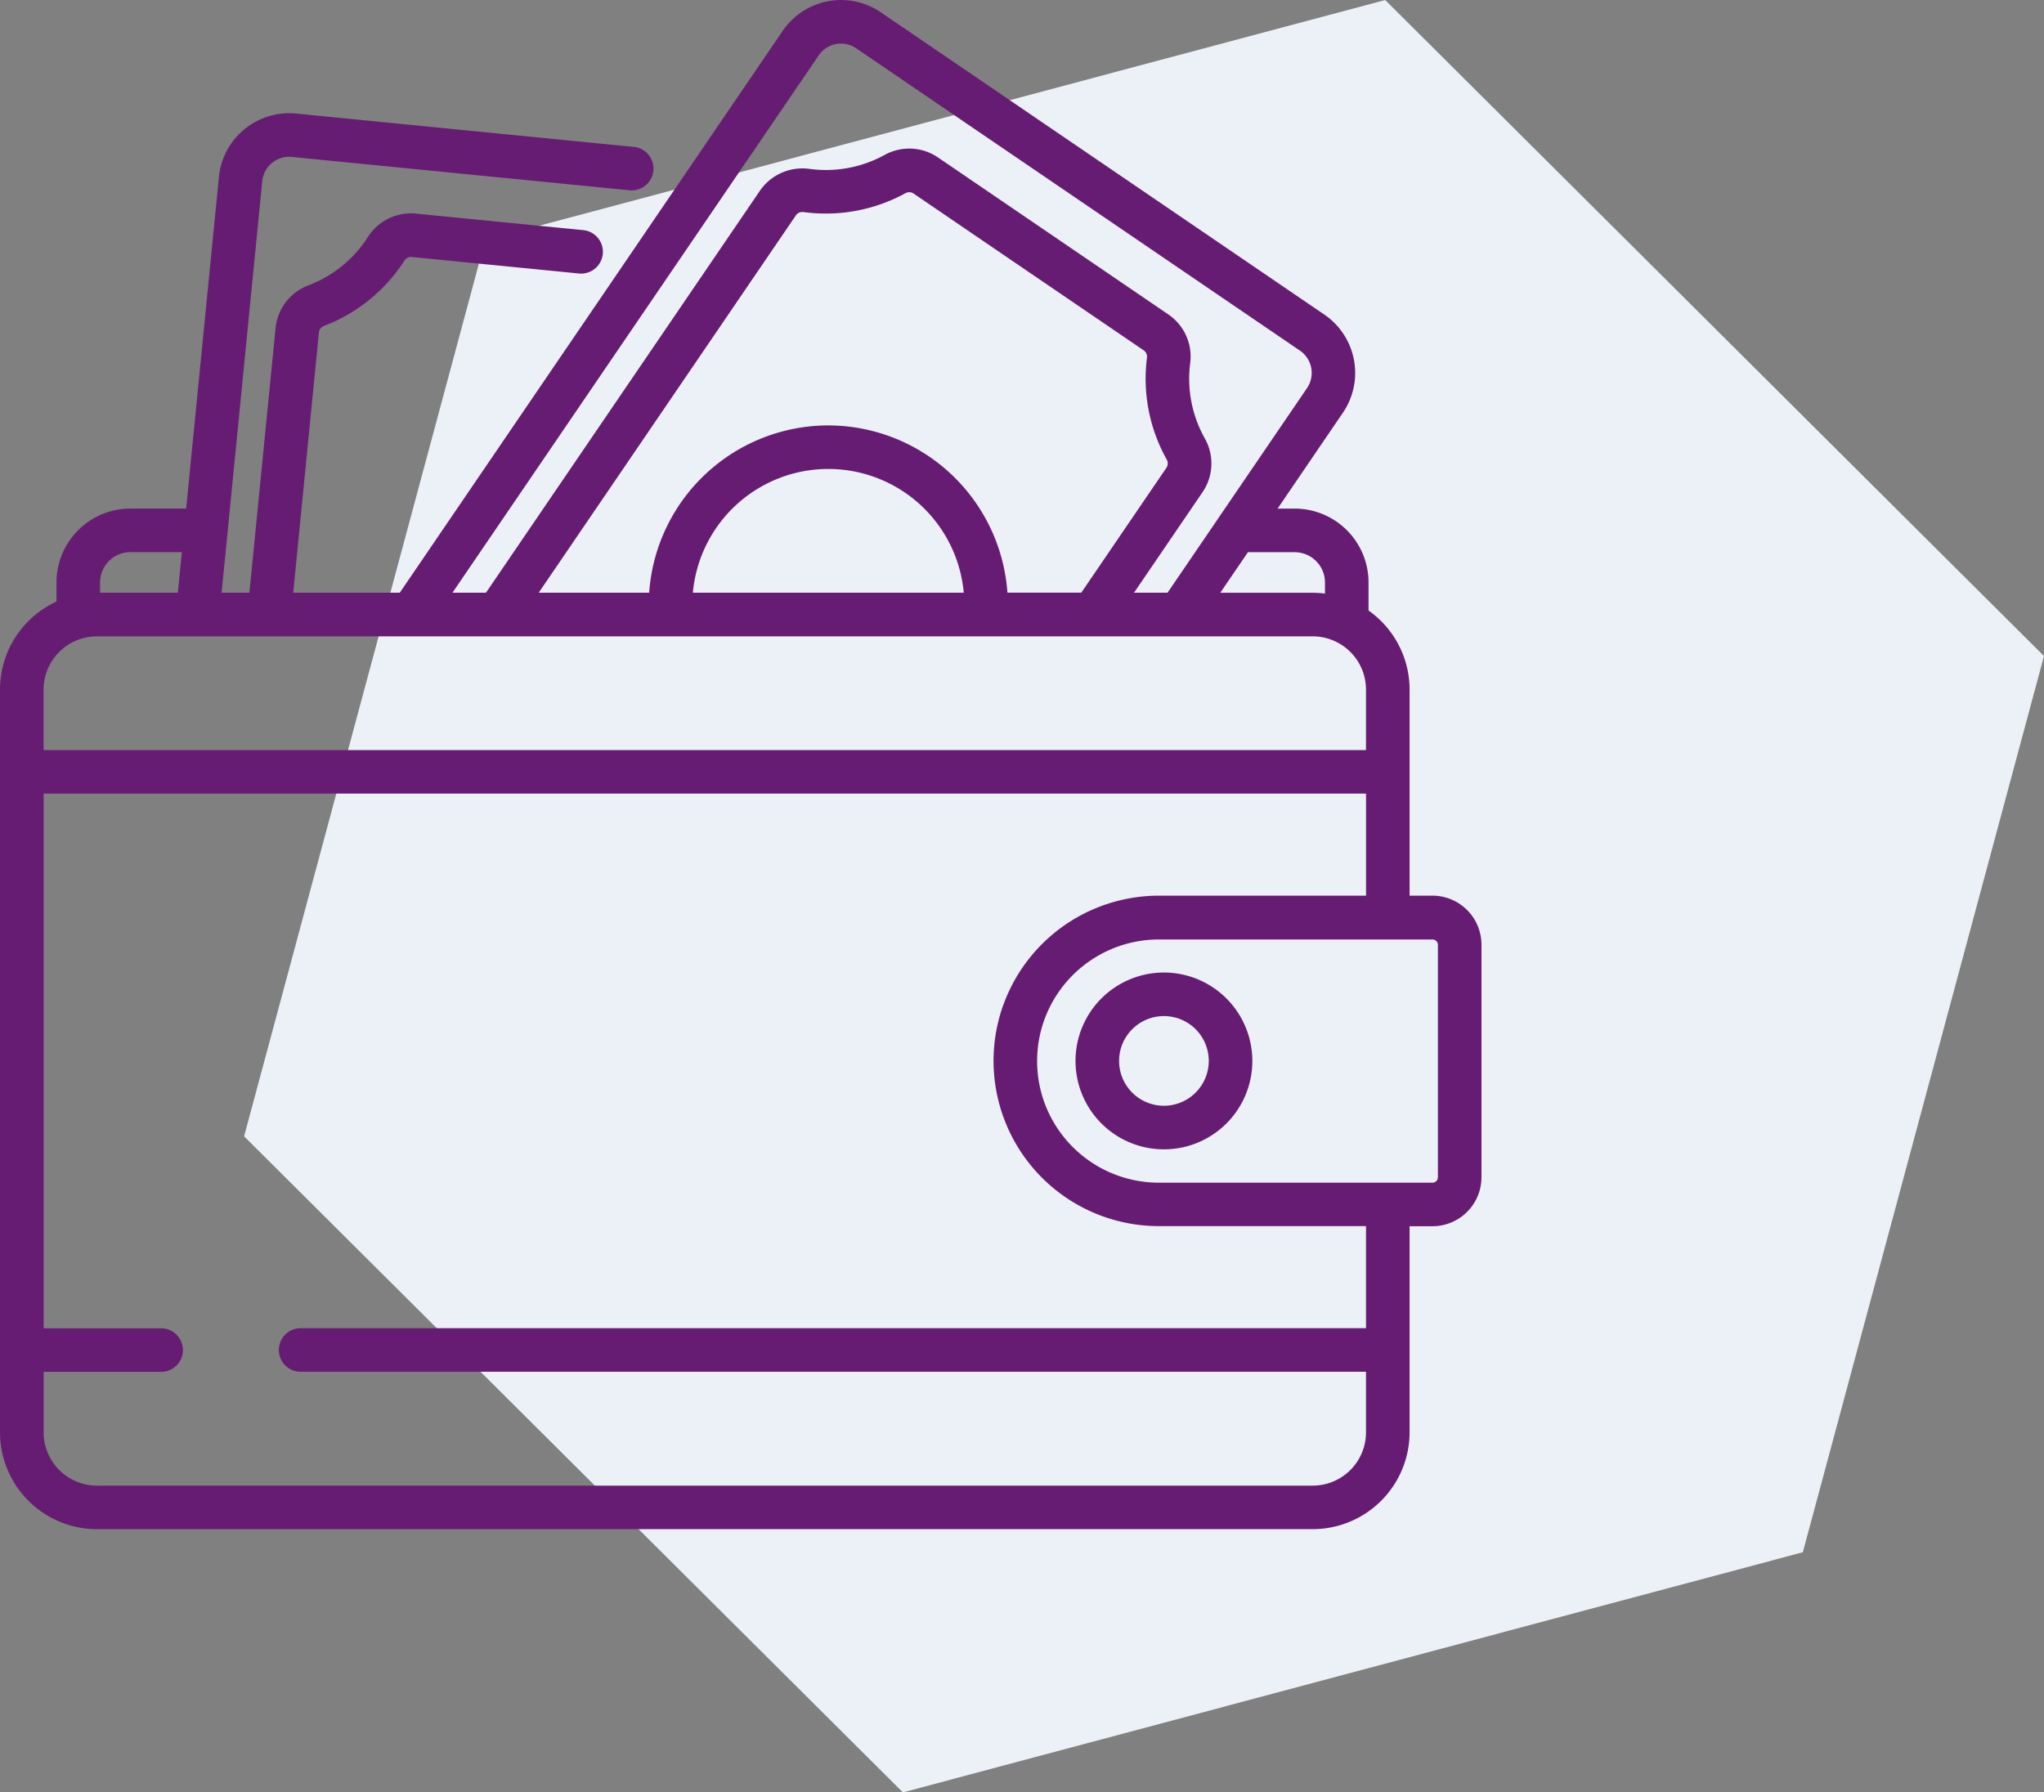
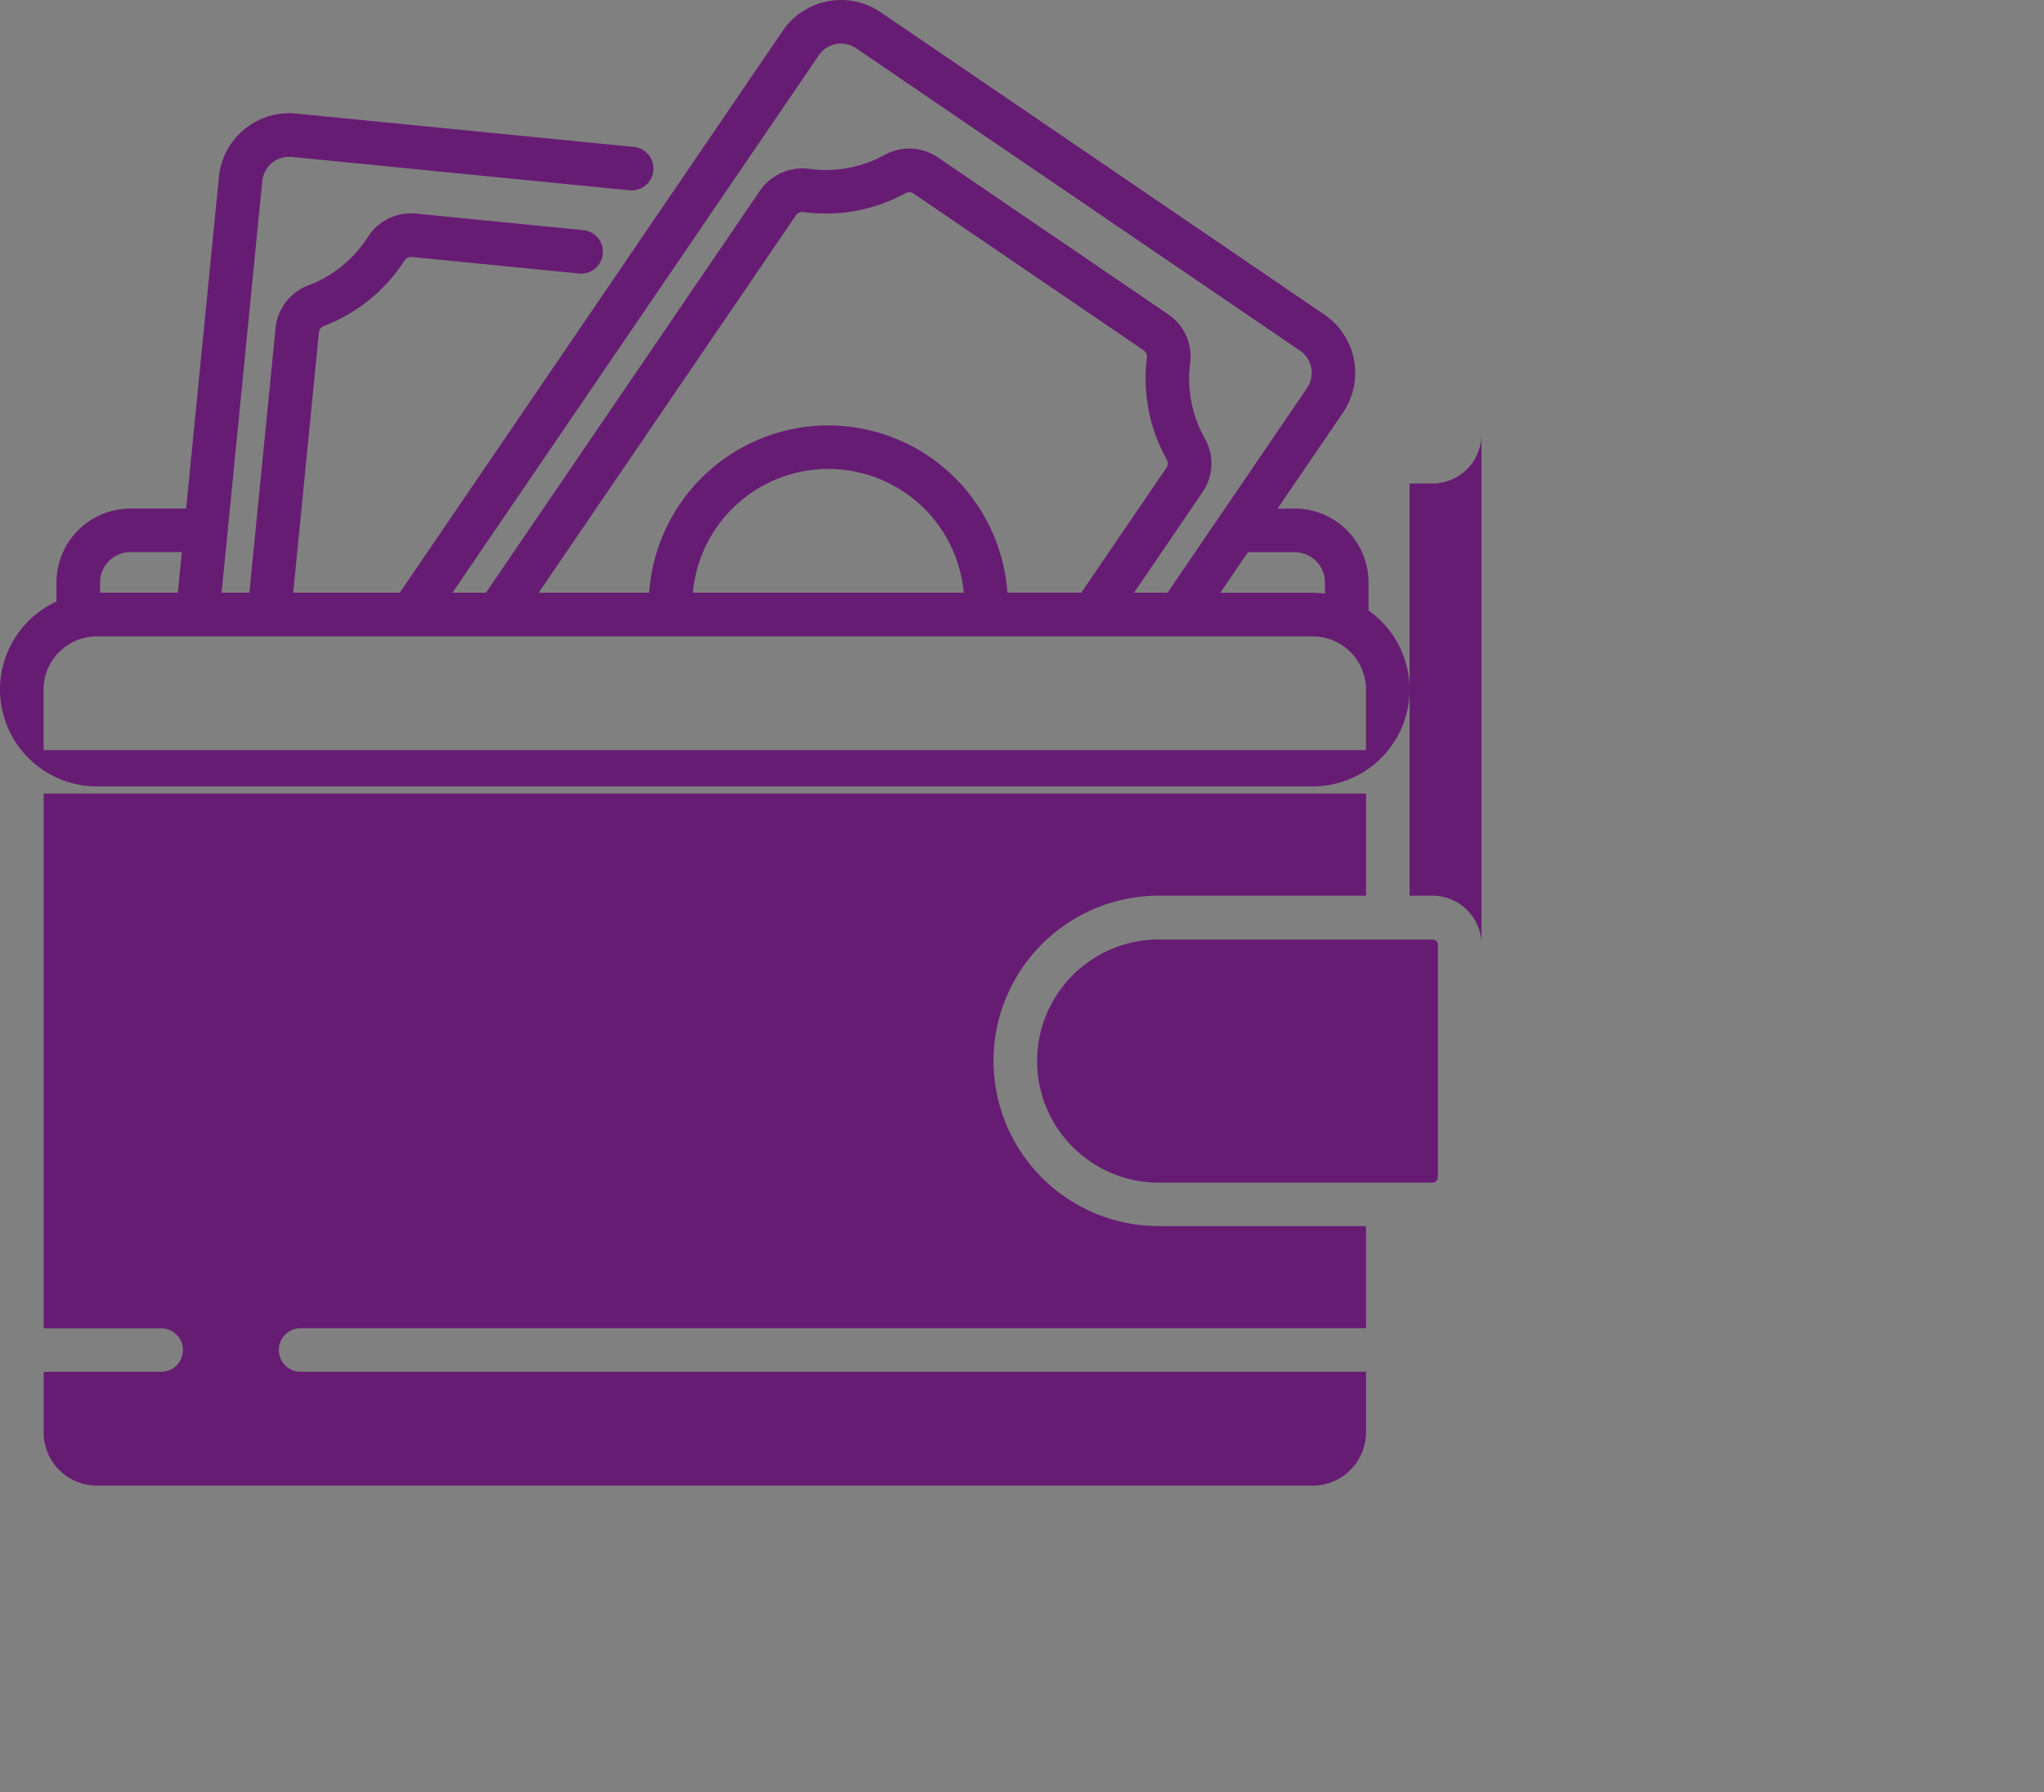
<svg xmlns="http://www.w3.org/2000/svg" width="121.994" height="106.986" viewBox="0 0 121.994 106.986">
  <rect x="0" y="0" width="121.994" height="106.986" fill="#808080" stroke="none" />
  <g id="Сгруппировать_228" data-name="Сгруппировать 228" transform="translate(-1193 -4992.005)">
-     <path id="shape" d="M1300.6,4849.658l-53.712,14.334-39.319-39.16,14.392-53.493,53.712-14.333,39.32,39.159Z" transform="translate(0 235)" fill="#ecf1f7" />
    <g id="Сгруппировать_186" data-name="Сгруппировать 186" transform="translate(1060.384 4992.005)">
      <g id="Сгруппировать_183" data-name="Сгруппировать 183" transform="translate(132.616 0)">
        <g id="Сгруппировать_182" data-name="Сгруппировать 182" transform="translate(0 0)">
-           <path id="Контур_541" data-name="Контур 541" d="M218.112,53.462h-1.366v-12.3a5.777,5.777,0,0,0-2.45-4.72V34.764a4.412,4.412,0,0,0-4.407-4.407h-1.02l3.9-5.726a4.217,4.217,0,0,0-1.109-5.853L185.184.733a4.212,4.212,0,0,0-5.853,1.109L156.476,35.379h-6.36l1.534-15.533a.461.461,0,0,1,.29-.387,9.887,9.887,0,0,0,4.824-3.919.458.458,0,0,1,.432-.2l9.975.985a1.3,1.3,0,1,0,.256-2.589l-9.975-.985a3.044,3.044,0,0,0-2.882,1.4,7.27,7.27,0,0,1-3.547,2.882,3.04,3.04,0,0,0-1.961,2.565L147.5,35.378h-1.658l2.427-24.566a1.612,1.612,0,0,1,1.762-1.445l20.158,1.991a1.3,1.3,0,0,0,.256-2.589L150.288,6.778a4.218,4.218,0,0,0-4.606,3.778l-1.956,19.8h-3.331a4.412,4.412,0,0,0-4.407,4.407v1.143a5.787,5.787,0,0,0-3.372,5.253V85.494a5.787,5.787,0,0,0,5.781,5.781h72.568a5.787,5.787,0,0,0,5.781-5.781v-12.3h1.366a2.927,2.927,0,0,0,2.924-2.924V56.386A2.927,2.927,0,0,0,218.112,53.462Zm-8.223-20.5h0a1.807,1.807,0,0,1,1.806,1.806v.663a5.816,5.816,0,0,0-.73-.048h-5.518l1.65-2.421ZM181.48,3.306a1.6,1.6,0,0,1,1.032-.676,1.64,1.64,0,0,1,.3-.029,1.6,1.6,0,0,1,.9.28L210.2,20.927a1.613,1.613,0,0,1,.424,2.239L202.3,35.378h-2l4.08-5.988a3.04,3.04,0,0,0,.142-3.225,7.269,7.269,0,0,1-.871-4.486,3.041,3.041,0,0,0-1.316-2.919L188.611,9.406a3.042,3.042,0,0,0-3.2-.157,7.27,7.27,0,0,1-4.494.83,3.079,3.079,0,0,0-2.95,1.312L161.621,35.378h-2Zm.573,22.086a10.732,10.732,0,0,0-10.692,9.986h-6.592l15.349-22.523h0a.464.464,0,0,1,.38-.2.458.458,0,0,1,.059,0,9.889,9.889,0,0,0,6.112-1.129.459.459,0,0,1,.476.029l13.727,9.354a.46.46,0,0,1,.2.433,9.886,9.886,0,0,0,1.185,6.1.462.462,0,0,1-.026.482l-5.079,7.452h-4.409A10.733,10.733,0,0,0,182.053,25.393Zm8.084,9.986H173.969a8.117,8.117,0,0,1,16.168,0Zm-51.548-.615a1.808,1.808,0,0,1,1.806-1.806h3.074l-.239,2.421h-4.641Zm-3.372,6.4a3.183,3.183,0,0,1,3.18-3.179h72.568a3.183,3.183,0,0,1,3.179,3.179v3.609H135.217Zm78.927,44.335a3.183,3.183,0,0,1-3.179,3.179H138.4a3.183,3.183,0,0,1-3.18-3.179V81.885h7.013a1.3,1.3,0,1,0,0-2.6h-7.013V47.369h78.927v6.093H201.778a9.876,9.876,0,0,0-8.873,5.559l-.017.033c-.014.028-.025.057-.038.085a9.792,9.792,0,0,0-.492,1.257v0a9.867,9.867,0,0,0,9.421,12.791h12.366v6.093H150.558a1.3,1.3,0,0,0,0,2.6h63.586Zm4.29-15.227a.323.323,0,0,1-.323.323H201.779a7.27,7.27,0,0,1-6.385-3.8q-.084-.154-.161-.313-.153-.317-.276-.651a7.27,7.27,0,0,1,0-4.989q.123-.333.276-.651.077-.158.161-.313a7.27,7.27,0,0,1,6.385-3.8h16.333a.323.323,0,0,1,.323.323V70.267Z" transform="translate(-132.616 0)" fill="#671c73" />
+           <path id="Контур_541" data-name="Контур 541" d="M218.112,53.462h-1.366v-12.3a5.777,5.777,0,0,0-2.45-4.72V34.764a4.412,4.412,0,0,0-4.407-4.407h-1.02l3.9-5.726a4.217,4.217,0,0,0-1.109-5.853L185.184.733a4.212,4.212,0,0,0-5.853,1.109L156.476,35.379h-6.36l1.534-15.533a.461.461,0,0,1,.29-.387,9.887,9.887,0,0,0,4.824-3.919.458.458,0,0,1,.432-.2l9.975.985a1.3,1.3,0,1,0,.256-2.589l-9.975-.985a3.044,3.044,0,0,0-2.882,1.4,7.27,7.27,0,0,1-3.547,2.882,3.04,3.04,0,0,0-1.961,2.565L147.5,35.378h-1.658l2.427-24.566a1.612,1.612,0,0,1,1.762-1.445l20.158,1.991a1.3,1.3,0,0,0,.256-2.589L150.288,6.778a4.218,4.218,0,0,0-4.606,3.778l-1.956,19.8h-3.331a4.412,4.412,0,0,0-4.407,4.407v1.143a5.787,5.787,0,0,0-3.372,5.253a5.787,5.787,0,0,0,5.781,5.781h72.568a5.787,5.787,0,0,0,5.781-5.781v-12.3h1.366a2.927,2.927,0,0,0,2.924-2.924V56.386A2.927,2.927,0,0,0,218.112,53.462Zm-8.223-20.5h0a1.807,1.807,0,0,1,1.806,1.806v.663a5.816,5.816,0,0,0-.73-.048h-5.518l1.65-2.421ZM181.48,3.306a1.6,1.6,0,0,1,1.032-.676,1.64,1.64,0,0,1,.3-.029,1.6,1.6,0,0,1,.9.28L210.2,20.927a1.613,1.613,0,0,1,.424,2.239L202.3,35.378h-2l4.08-5.988a3.04,3.04,0,0,0,.142-3.225,7.269,7.269,0,0,1-.871-4.486,3.041,3.041,0,0,0-1.316-2.919L188.611,9.406a3.042,3.042,0,0,0-3.2-.157,7.27,7.27,0,0,1-4.494.83,3.079,3.079,0,0,0-2.95,1.312L161.621,35.378h-2Zm.573,22.086a10.732,10.732,0,0,0-10.692,9.986h-6.592l15.349-22.523h0a.464.464,0,0,1,.38-.2.458.458,0,0,1,.059,0,9.889,9.889,0,0,0,6.112-1.129.459.459,0,0,1,.476.029l13.727,9.354a.46.46,0,0,1,.2.433,9.886,9.886,0,0,0,1.185,6.1.462.462,0,0,1-.026.482l-5.079,7.452h-4.409A10.733,10.733,0,0,0,182.053,25.393Zm8.084,9.986H173.969a8.117,8.117,0,0,1,16.168,0Zm-51.548-.615a1.808,1.808,0,0,1,1.806-1.806h3.074l-.239,2.421h-4.641Zm-3.372,6.4a3.183,3.183,0,0,1,3.18-3.179h72.568a3.183,3.183,0,0,1,3.179,3.179v3.609H135.217Zm78.927,44.335a3.183,3.183,0,0,1-3.179,3.179H138.4a3.183,3.183,0,0,1-3.18-3.179V81.885h7.013a1.3,1.3,0,1,0,0-2.6h-7.013V47.369h78.927v6.093H201.778a9.876,9.876,0,0,0-8.873,5.559l-.017.033c-.014.028-.025.057-.038.085a9.792,9.792,0,0,0-.492,1.257v0a9.867,9.867,0,0,0,9.421,12.791h12.366v6.093H150.558a1.3,1.3,0,0,0,0,2.6h63.586Zm4.29-15.227a.323.323,0,0,1-.323.323H201.779a7.27,7.27,0,0,1-6.385-3.8q-.084-.154-.161-.313-.153-.317-.276-.651a7.27,7.27,0,0,1,0-4.989q.123-.333.276-.651.077-.158.161-.313a7.27,7.27,0,0,1,6.385-3.8h16.333a.323.323,0,0,1,.323.323V70.267Z" transform="translate(-132.616 0)" fill="#671c73" />
        </g>
      </g>
      <g id="Сгруппировать_185" data-name="Сгруппировать 185" transform="translate(196.807 58.05)">
        <g id="Сгруппировать_184" data-name="Сгруппировать 184" transform="translate(0)">
-           <path id="Контур_542" data-name="Контур 542" d="M556.534,378.592a5.277,5.277,0,1,0,5.277,5.277A5.283,5.283,0,0,0,556.534,378.592Zm0,7.952a2.676,2.676,0,1,1,2.676-2.675A2.679,2.679,0,0,1,556.534,386.544Z" transform="translate(-551.257 -378.592)" fill="#671c73" />
-         </g>
+           </g>
      </g>
    </g>
  </g>
</svg>